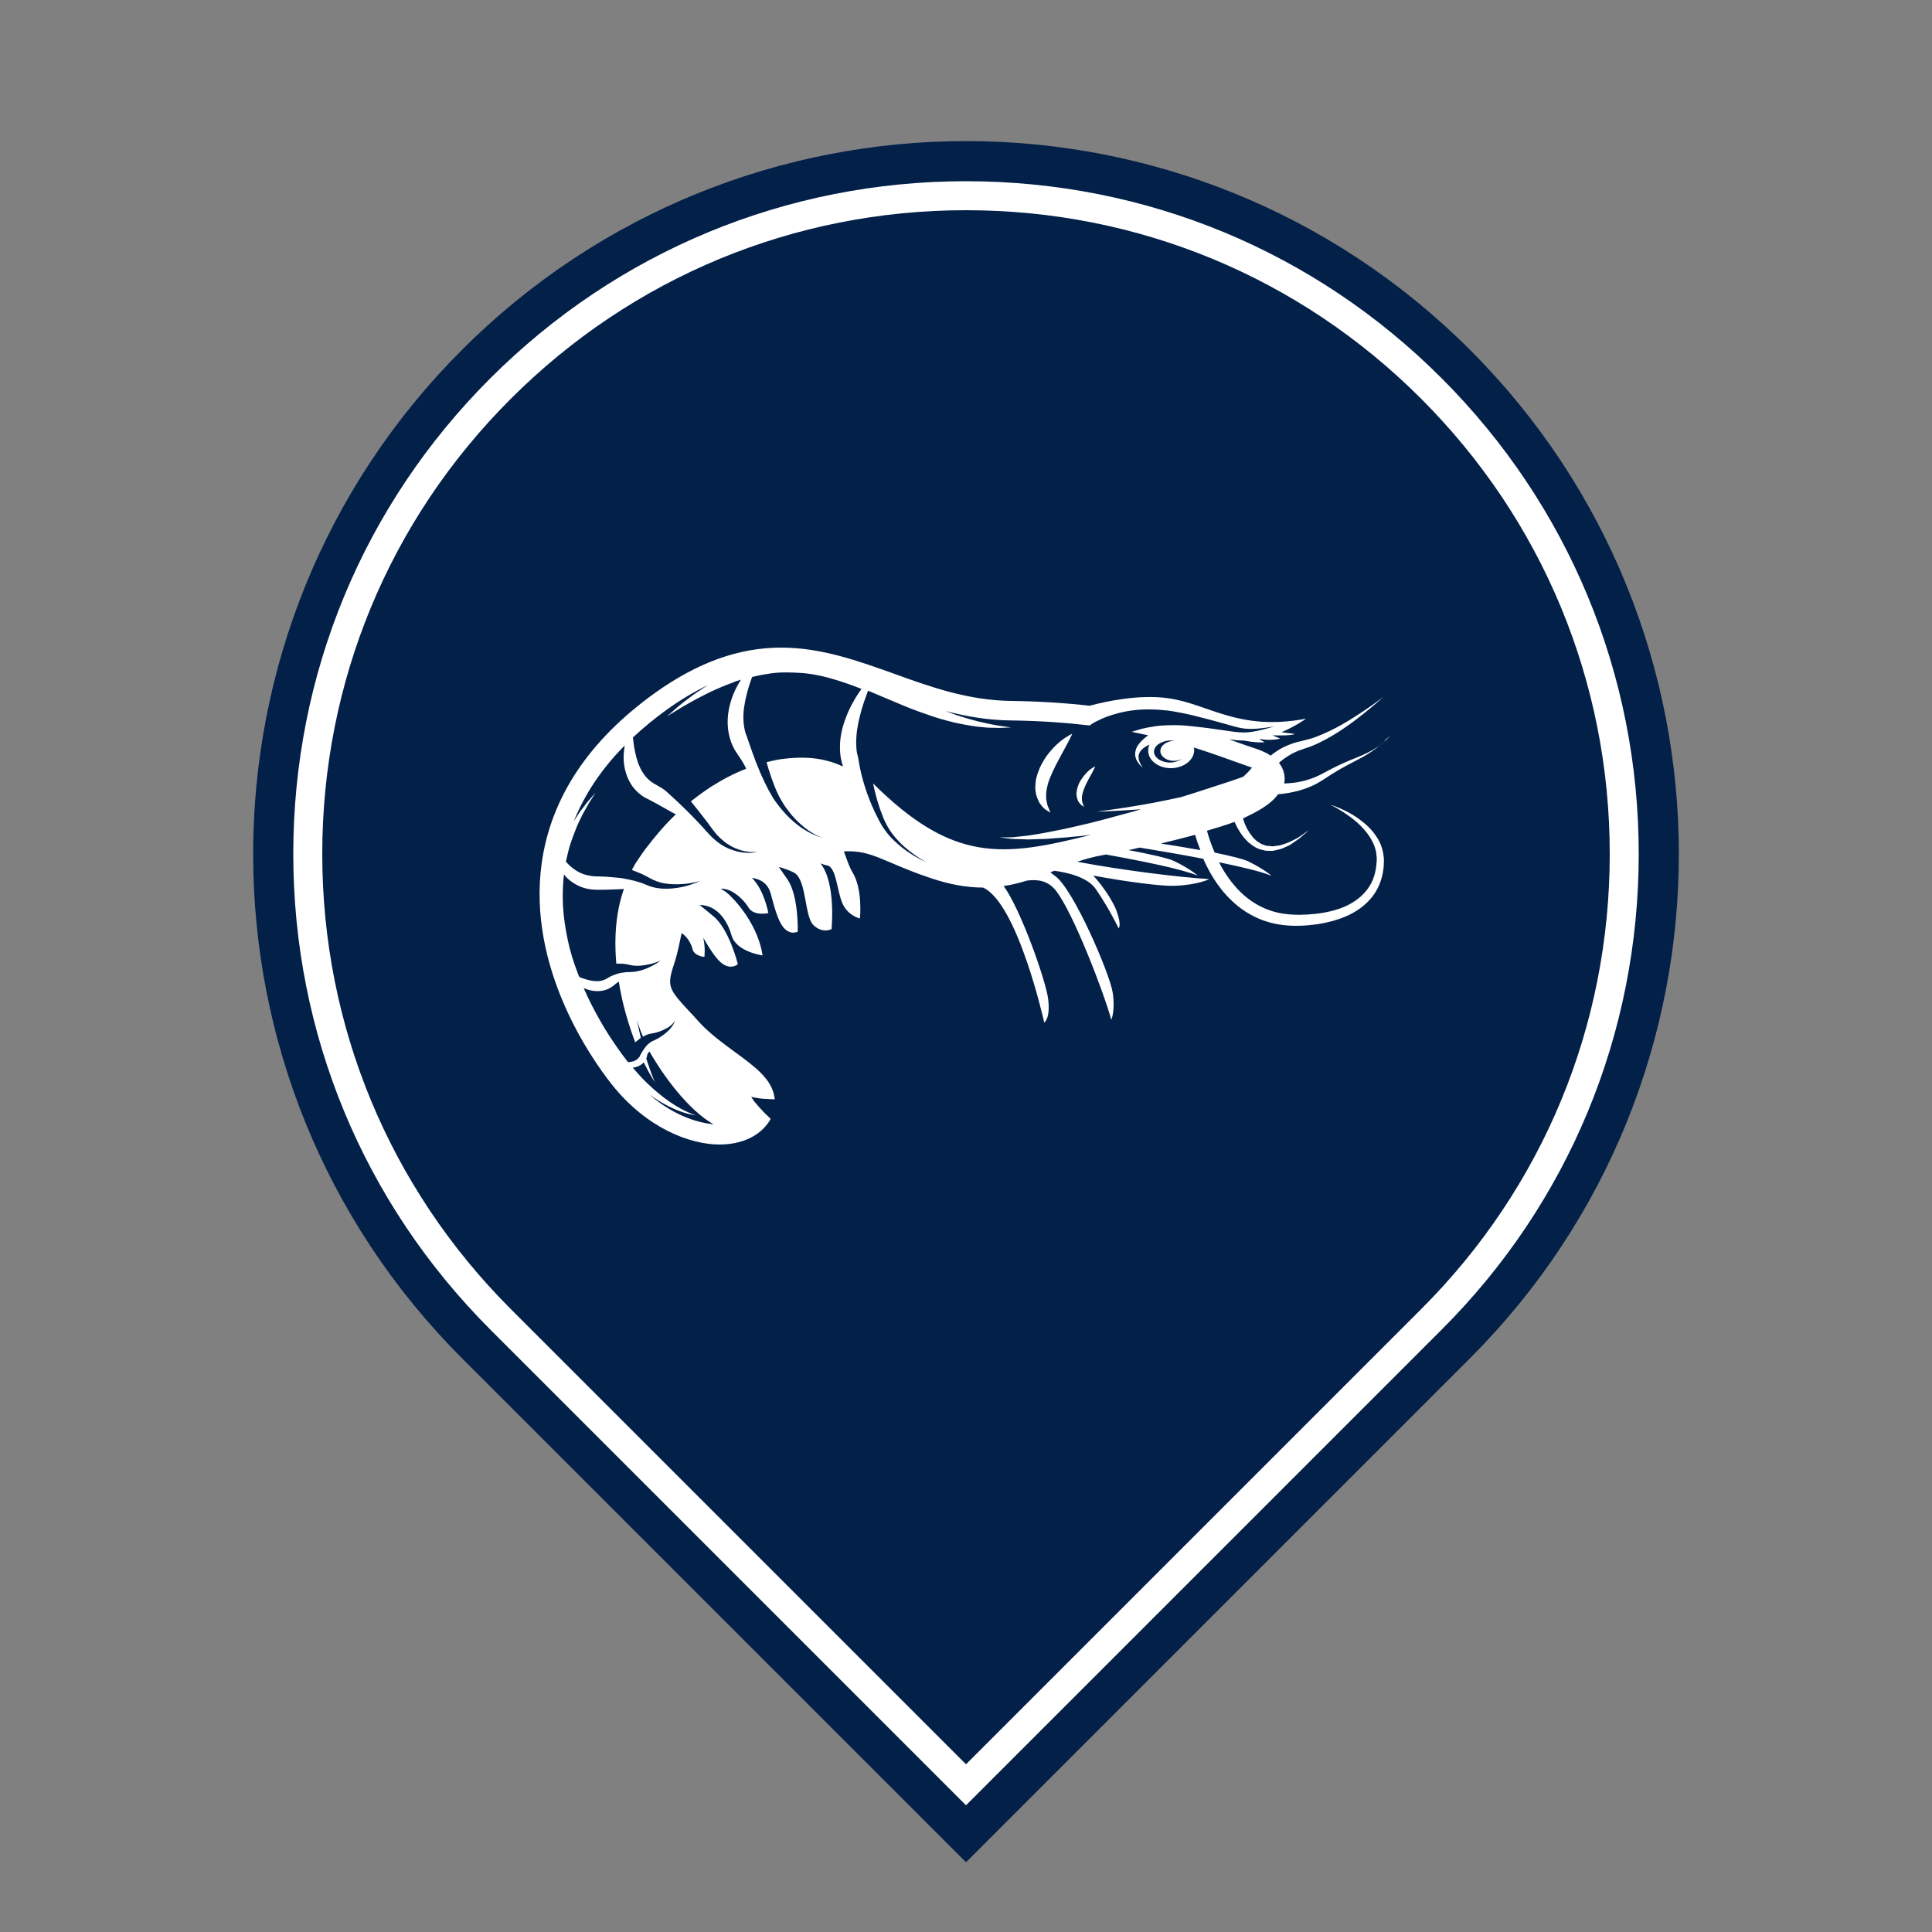
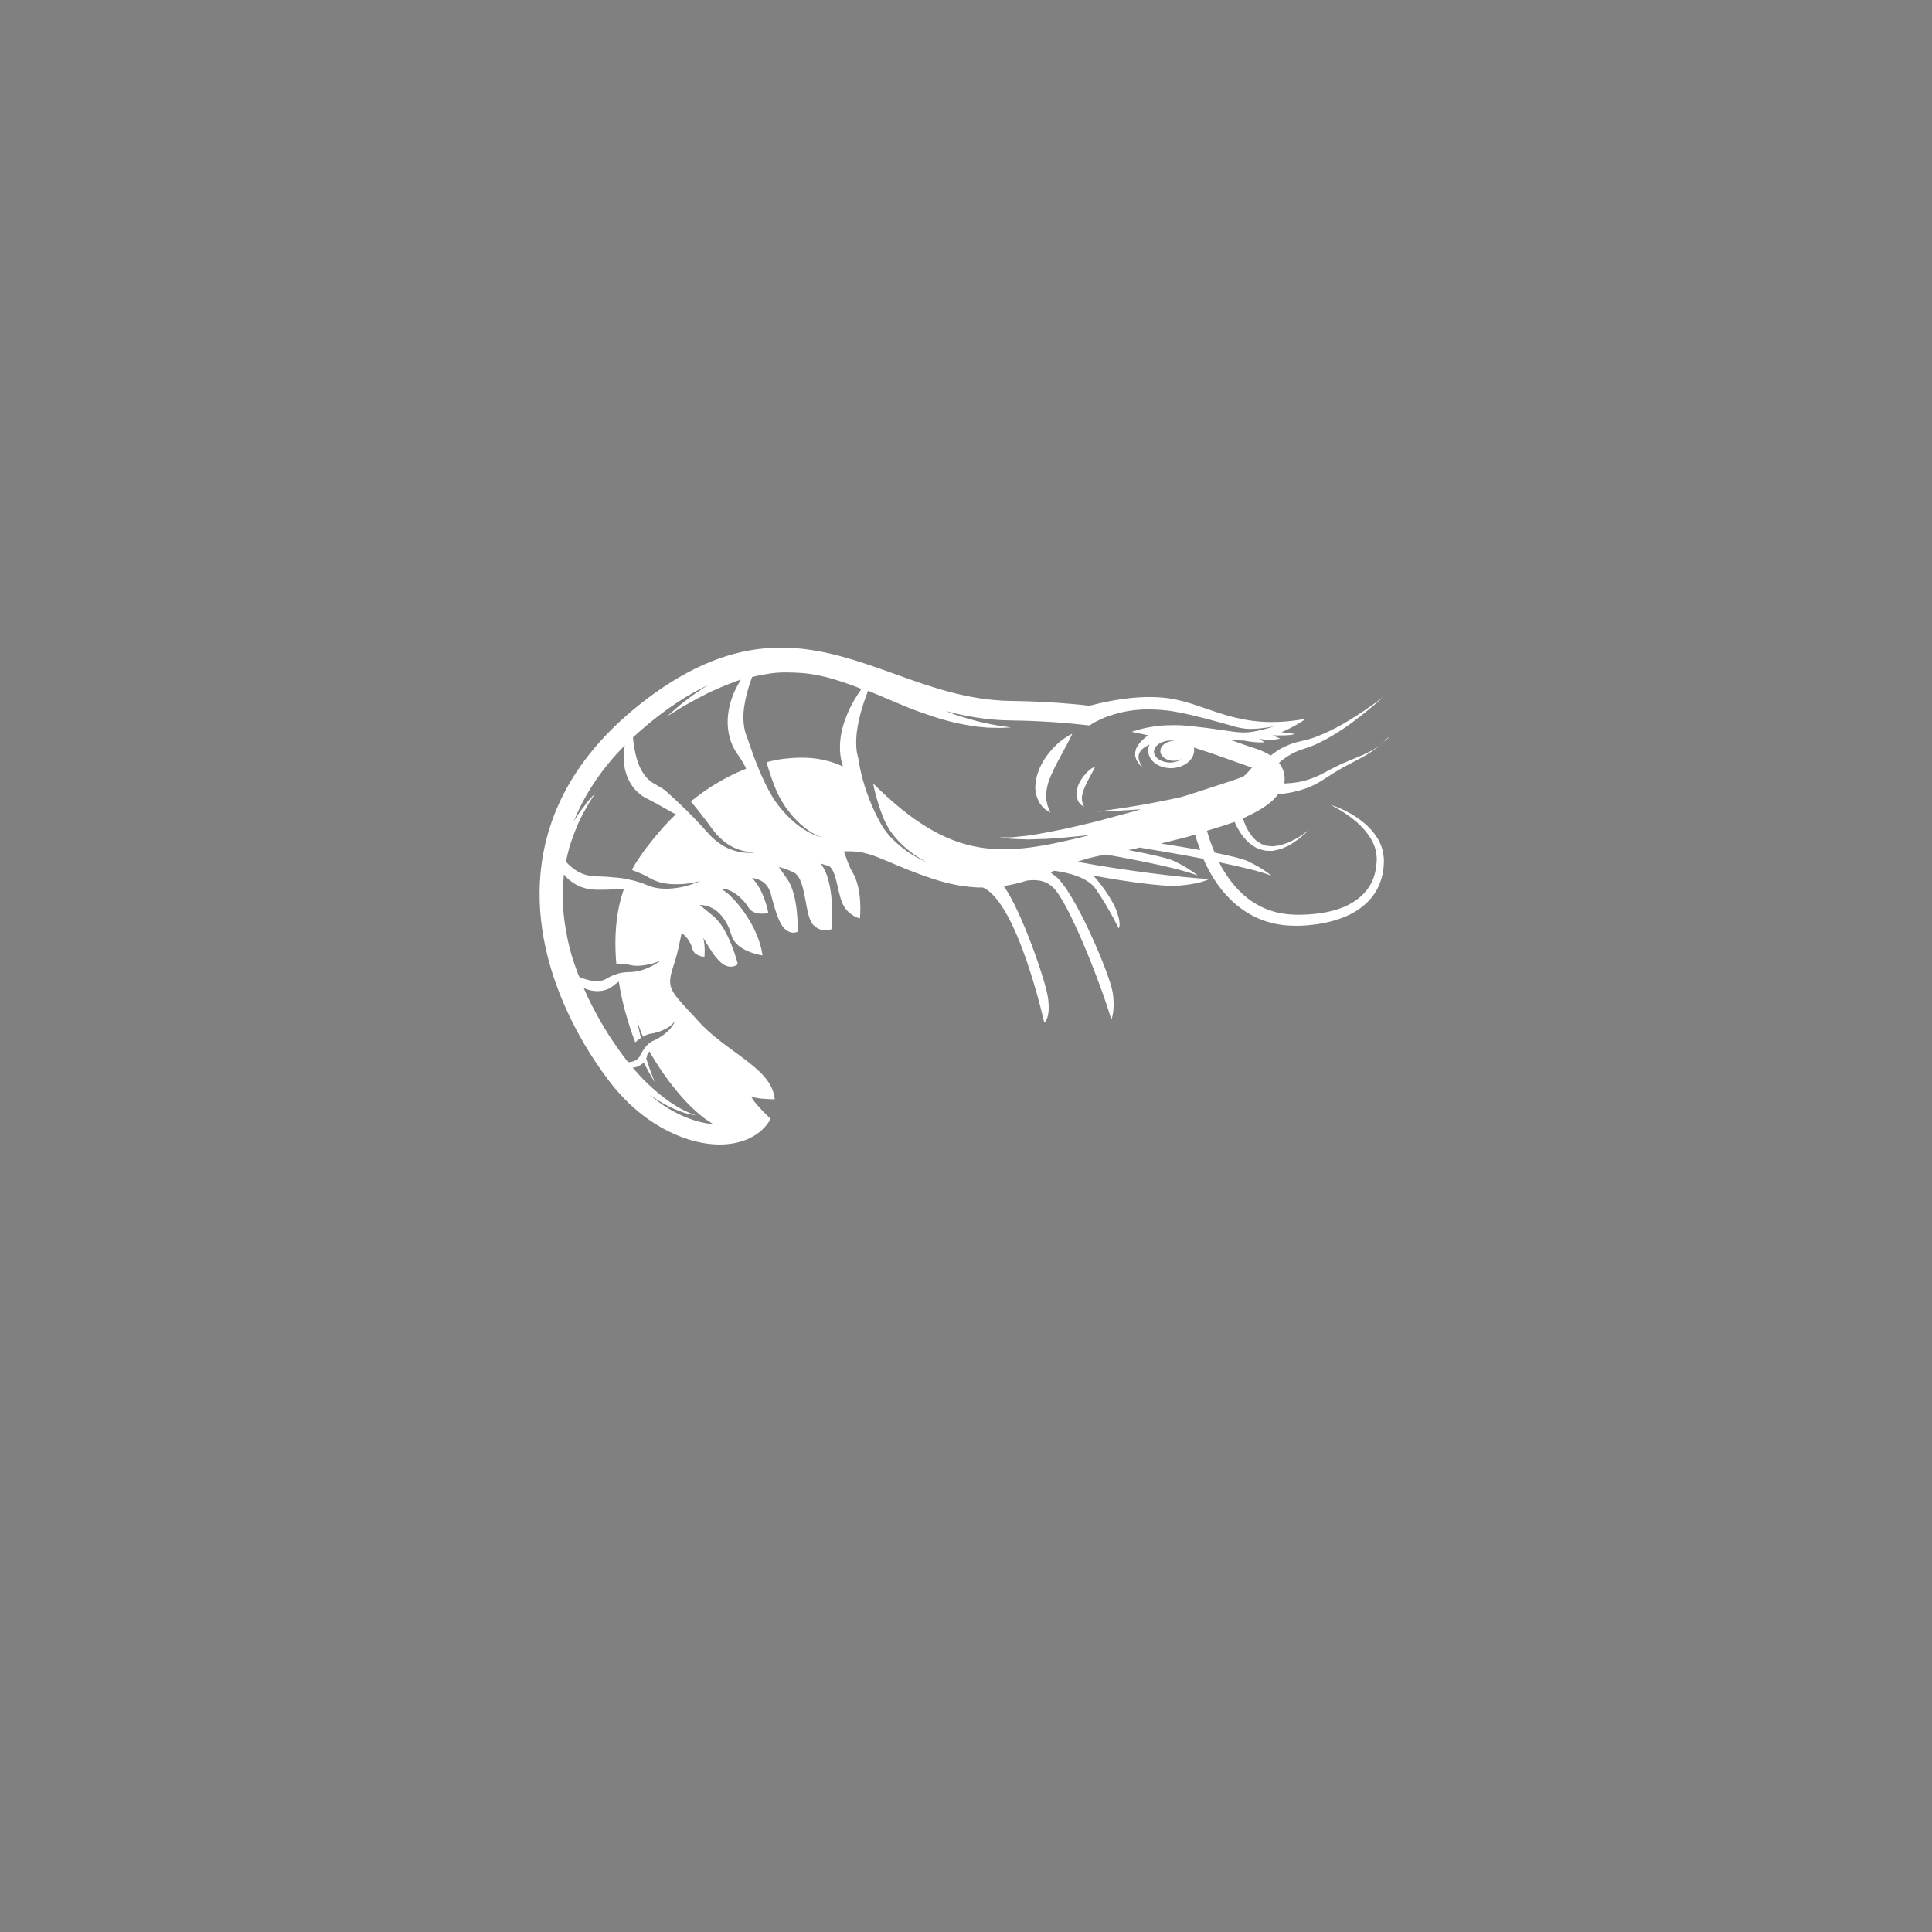
<svg xmlns="http://www.w3.org/2000/svg" x="0px" y="0px" viewBox="0 0 1000 1000" style="enable-background:new 0 0 1000 1000;" xml:space="preserve">
  <rect x="0" y="0" width="1000" height="1000" fill="#808080" stroke="none" />
  <style type="text/css">
	.st0{fill:#032049;}
	.st1{fill:none;stroke:#FFFFFF;stroke-width:15;}
	.st2{fill:#FFFFFF;}
</style>
  <g id="white_x5F_background">
</g>
  <g id="shrimp">
    <g>
-       <path class="st0" d="M500,963.9L239.1,703c-144.1-144.1-144.1-377.8,0-521.9l0,0C383.2,37,616.8,37,760.9,181.1l0,0    c144.1,144.1,144.1,377.8,0,521.9L500,963.9z" />
-       <path class="st1" d="M259.1,682.9C194.8,618.6,159.3,533,159.3,442s35.4-176.6,99.8-240.9c64.3-64.3,149.9-99.8,240.9-99.8    c91,0,176.6,35.4,240.9,99.8c64.3,64.3,99.8,149.9,99.8,240.9s-35.4,176.6-99.8,240.9L500,923.8L259.1,682.9z" />
-     </g>
+       </g>
    <g>
      <path class="st2" d="M710.5,388.2c-3.2,1.9-7.3,3.5-11.7,5.3c-4.4,1.8-9.1,4.1-13.5,6.5c-2.2,1.2-4.3,2.2-6.6,3    c-2.2,0.8-4.5,1.4-6.7,1.8c-2.2,0.4-4.4,0.6-6.5,0.7c-0.3,0-0.5,0-0.8,0c0.2-1,0.3-2.1,0.2-3.2c-0.2-3-1.3-5.4-2.9-7.4    c0.5-0.5,1-1,1.6-1.4c1.6-1.3,3.4-2.4,5.3-3.5c1-0.5,2-0.9,3.1-1.4c1.1-0.4,2.3-0.8,3.4-1.2c2.3-0.7,4.9-1.7,7.3-2.9    c9.4-4.5,17.6-10.7,23.6-15.5c6-4.8,9.7-8.3,9.7-8.3s-4,3.2-10.3,7.4c-6.3,4.2-15,9.7-24.3,13.2c-2.3,0.9-4.5,1.5-7.1,2.1    c-1.2,0.3-2.5,0.6-3.7,0.9c-1.2,0.4-2.5,0.8-3.7,1.3c-2.3,1-4.6,2.1-6.5,3.5c-1,0.6-1.8,1.3-2.7,2c-3.3-2.2-6.8-3.3-8.6-3.9    c-3.1-1-6.5-2.2-10.1-3.5c-0.9-0.3-1.8-0.6-2.7-1c2.3,0.3,4.7,0.6,7.5,0.6l0,0c0,0,6.1,1.3,10.8,0.9l-2.7-1.6c0.1,0,0.2,0,0.3-0.1    c1.6,0.3,6,0.9,10.5-0.2l-3.9-1.6c0.1,0,0.2-0.1,0.4-0.1c2.2,0.1,9,0.2,11.1-0.7l-7-0.9c7.5-3.2,12.7-7,12.7-7    c-35.1,6.6-50.2-7.6-71.3-10.6c-15.3-2.1-32.1,1.6-40.8,3.9c-12.1-1.4-25.5-2.3-40.6-2.5c-22.3-0.3-41.8-7.3-60.6-14.1    c-18.5-6.6-37.5-13.5-58.4-13.5v6.3h0l0-6.3h0c-21.9,0-43.2,7.7-65.2,23.4c-34.2,24.5-53.9,54.1-58.7,88    c-7.6,54.2,25.7,101.3,36.1,114.5c18.3,23.1,40.9,31.3,55.9,31.3c10.6,0,19.4-3.7,24.6-10.4c0.8-1,1.4-1.9,1.9-2.9    c-1.2-1.1-2.5-2.4-3.9-3.8c-1.7-1.8-3.3-3.6-4.5-5.1c-1.1-1.5-1.7-2.5-1.7-2.5s1.1,0.3,2.9,0.6c1.7,0.3,4,0.5,6.3,0.6    c1,0,2.1,0.1,3,0.1c0-0.3,0-0.5-0.1-0.8c-1.3-9.7-10.2-16.1-20.4-23.6c-6.4-4.7-13.7-10-19.2-16.2c-1.6-1.8-3.1-3.5-4.6-5    c-10.4-11.3-11.7-12.8-7.9-24.1c1.3-3.9,2.2-7.8,3-11.6c0.3-1.6,0.7-3.2,1-4.7c2.9,1.7,5.1,5.7,5.7,8.4c0.9,3.5,6.1,3.9,6.1,3.9    s0.6-5.1-0.6-9.9c4.7,8,8,12.9,11.7,14.4c3.9,1.6,6.2-0.8,6.2-0.8s-4.5-18.2-12.7-24.8c-2.1-1.7-4.5-3.8-7.1-5.8    c9.9,0.1,14.8,9.5,16.5,15.6c2.3,8.7,16.1,10.5,16.1,10.5c-1.6-11-8.4-22.8-17.3-31.4c-1.4-1.3-2.9-2.3-4.4-3.1    c5.7-0.4,12,5.6,14.4,9.7c2.8,4.7,10.3,2.9,10.3,2.9s-2.1-11.9-8.5-18.2c4.2,0.6,8.3,2.6,9.8,8.4c2.6,9.9,4.5,15.9,7.8,18.5    c3.3,2.6,6.1,0.9,6.1,0.9s0.6-18.8-5.5-27.3c-1.3-1.8-2.7-3.9-4.3-6.2c3,0.9,5.8,1.8,8.1,3.1c6.4,3.8,5.1,22.6,9.9,27.1    c4.8,4.5,9.3,2,9.3,2s2.4-23.9-5.7-34c1.4,0.5,2.5,0.9,3.3,1c4.9,0.7,5.2,13.4,8.1,19.8c2.9,6.4,9,7.7,9,7.7s1.6-15.1-3.9-24    c-1.6-2.6-2.9-6.6-4.4-10.7c0.7,0,1.4-0.1,2.1-0.1c8.3,0,13.2,2.1,22.2,5.9c5.4,2.3,12.1,5.2,21.2,8.2c9.4,3.1,18,4.7,26.5,4.7    c18,8.1,31.7,69.9,31.7,69.9s3.3-2,2-12.4c-1.2-9.3-14-45.9-23-58.3c4.2-0.6,8.2-1.6,12-2.8c5.4-0.7,10.9-0.2,15.2,5.4    c8.7,11.3,24.1,50.9,28.5,66.6c0,0,2.2-4.7,0.7-14.2c-1.5-9.6-20.3-53.6-29.9-60.3c-0.7-0.5-1.5-1.1-2.3-1.8    c0.7-0.3,1.3-0.5,2-0.8c7.5,1,17.4,3.5,21.5,9.5c7,10.2,11.8,20.3,11.8,20.3s1.7-1.4-1.1-9.1c-1.4-3.9-6-11.6-12-18.2    c17.6,3.3,35.4,5.5,41.6,5.3c12.7-0.4,18.4-3.5,18.4-3.5c-14.7-0.8-45.3-4.6-68-8.9c-0.1,0-0.1-0.1-0.2-0.1    c3.9-1.3,7.8-2.4,12.1-3.2c0.9-0.2,1.8-0.3,2.6-0.5c18.5,3.3,39.2,7.5,47.5,10.9c0,0-3.5-3.3-12.1-7.5c-3.1-1.5-12.5-3.6-23.7-5.7    c1.9-0.4,3.9-0.8,5.8-1.3c8.9,1.5,21.1,3.5,32.9,5.8c1,2.3,2.2,4.7,3.6,7.2c2.2,3.9,4.9,7.9,8.4,11.7c3.5,3.8,7.7,7.4,12.7,10.1    c5,2.8,10.7,4.6,16.6,5.3c5.9,0.7,11.8,0.4,17.6-0.4c5.8-0.9,11.6-2.4,16.9-5c5.3-2.6,10.1-6.5,13.2-11.4    c3.1-4.9,4.4-10.5,4.5-15.6l0-1l0-0.5l0-0.4c-0.1-0.6-0.1-1.2-0.2-1.8c-0.2-1.3-0.4-2.5-0.8-3.7c-0.7-2.4-1.8-4.5-3.1-6.3    c-2.5-3.8-5.6-6.4-8.4-8.5c-2.8-2.1-5.5-3.6-7.8-4.7c-4.5-2.2-7.3-2.9-7.3-2.9s2.6,1.2,6.7,3.8c4,2.7,10,6.8,14.2,13.8    c1,1.7,1.9,3.6,2.4,5.7c0.3,1,0.4,2.1,0.5,3.1c0.1,0.5,0.1,1.1,0.1,1.7l0,0.5l0,0.4l-0.1,0.9c-0.3,4.6-1.5,9.3-4.4,13.3    c-2.8,4-6.9,7.1-11.7,9.3c-4.8,2.1-10.1,3.3-15.5,3.9c-5.4,0.6-11,0.7-16.1,0c-5.2-0.7-10-2.4-14.3-4.9    c-8.6-4.9-14.4-12.6-18.4-19.6c-0.4-0.8-0.7-1.5-1.1-2.2c11.5,2.4,21.8,4.8,27.1,7c0,0-3.5-3.3-12.1-7.5    c-2.5-1.2-9.1-2.8-17.3-4.5c-1.8-4.2-3.1-8.1-3.9-11c0-0.1-0.1-0.2-0.1-0.3c5.7-1.7,10.6-3.2,14.3-4.6c0.4,0.9,0.9,2,1.5,3.1    c0.7,1.1,1.3,2.3,2.2,3.5c0.8,1.2,1.9,2.4,3,3.5c0.5,0.6,1.3,1.1,1.9,1.6c0.7,0.5,1.3,1,2.1,1.4c0.8,0.4,1.5,0.8,2.4,1.1l2.5,0.6    c0.8,0.3,1.7,0.1,2.6,0.2c0.9,0,1.7,0.1,2.5-0.2c1.6-0.4,3.2-0.6,4.6-1.3c1.4-0.7,2.8-1.1,3.9-1.9c1.1-0.8,2.2-1.5,3.2-2.2    c1-0.6,1.8-1.4,2.5-2c0.7-0.6,1.4-1.2,1.9-1.6c1-0.9,1.6-1.4,1.6-1.4s-0.7,0.5-1.8,1.2c-0.6,0.4-1.3,0.9-2,1.4    c-0.8,0.5-1.6,1.2-2.7,1.7c-1,0.5-2.2,1.1-3.4,1.7c-1.2,0.6-2.6,0.9-3.9,1.4c-1.3,0.6-2.8,0.5-4.3,0.8c-0.7,0.2-1.4-0.1-2.2-0.1    c-0.7-0.1-1.5,0-2.1-0.3l-2-0.7c-0.6-0.3-1.2-0.8-1.8-1.1c-0.6-0.3-1.1-0.8-1.6-1.3c-0.5-0.5-1-0.9-1.4-1.5    c-0.8-1.1-1.6-2.1-2.2-3.2c-0.7-1-1.1-2.2-1.6-3.2c-0.4-1.1-0.8-2.1-1-3c0,0,0,0,0,0c6.3-3,14.1-6.8,18.1-12.5    c1.2-0.1,2.4-0.2,3.6-0.4c2.3-0.3,4.6-0.8,7-1.4c2.4-0.7,4.8-1.5,7.2-2.6c2.4-1.1,4.7-2.5,6.8-3.9c4.2-2.8,8.4-5.3,12.7-7.5    c4.2-2.2,8.2-4.2,11.3-6.4c3.2-2.2,5.5-4.3,7.2-5.8c1.6-1.5,2.5-2.4,2.5-2.4s-1,0.8-2.7,2.2C716.3,384.4,713.7,386.3,710.5,388.2z     M299,503.6c-2.2-5.7-4-11.5-5.2-17.4c-1.2-5.8-2.1-11.7-2.4-17.3c-0.3-5.6-0.1-11.1,0.5-16.3c0.9,1.2,2,2.3,3.3,3.3    c1.7,1.3,3.7,2.5,5.9,3.3c2.2,0.8,4.5,1.2,6.8,1.3c2.3,0.1,4,0,6,0c2-0.1,3.9-0.1,5.7-0.2c1.2,0,2.3-0.1,3.4-0.2    c-0.1,0.3-0.3,0.7-0.4,1c-2.6,7.7-3.7,15.6-4,23.1c-0.2,5,0,9.9,0.4,14.6c0.7,0,1.5-0.1,2.3,0c1,0,2,0.1,3.1,0.3    c1,0.2,1.9,0.4,2.9,0.6c0.8,0.1,1.7,0.2,2.6,0.2c0.9,0,1.8-0.1,2.7-0.2c1.8-0.2,3.4-0.6,4.8-0.9c2.8-0.8,4.6-1.6,4.6-1.6    s-1.6,1.2-4.2,2.6c-2.7,1.4-6.3,3-10.7,3.3c-1,0-1.9,0.1-2.9,0.1c-0.9,0.1-1.7,0.2-2.5,0.3c-1.6,0.3-3.1,0.8-4.3,1.3    c-1.2,0.5-2.1,0.9-2.7,1.3c-0.2,0.1-0.4,0.3-0.6,0.4c-0.1,0.1-0.2,0.1-0.4,0.2c0,0,0,0,0,0l0,0c-0.9,0.5-1.8,0.8-2.8,1    c-2.3,0.4-4.9,0-7.3-0.7c-1.2-0.3-2.4-0.8-3.6-1.2C299.6,505.1,299.2,504.4,299,503.6z M369.3,581.9c-9.9-0.9-21.9-5.6-33.1-15.3    c5.9,4.2,11.3,6.9,15.5,8.5c2.6,1,4.7,1.5,6.2,1.8c1.4,0.3,2.2,0.4,2.2,0.4s-0.7-0.3-2.1-0.8c-1.4-0.6-3.3-1.4-5.7-2.7    c-4.8-2.6-11.1-7.1-17.7-13.5c-2.4-2.3-4.7-4.9-7.1-7.7c1.2-0.1,2.5-0.4,3.8-1.2c0.7-0.4,1.3-0.9,1.9-1.5c0.2,0.3,0.3,0.7,0.5,1    c3.1,6.1,5.3,9.3,5.3,9.3s-1.6-3.5-3.7-9.9c-0.3-0.8-0.5-1.6-0.8-2.4c0.3-0.6,0.4-1.5,0.5-1.9c0.1-0.3,0.3-0.6,0.5-1    c0.2-0.3,0.4-0.5,0.7-0.7C343.3,556.8,356.3,574.6,369.3,581.9z M349.5,528.2c0,0-0.1,0.4-0.5,1.1c-0.3,0.7-0.9,1.7-1.8,2.8    c-1.8,2.2-4.7,4.5-8.2,6.2c-0.9,0.4-1.7,0.7-2.2,1.1c-0.6,0.4-1.1,0.8-1.6,1.3c-1,1-1.8,2.1-2.5,3.2c-0.6,1-1.1,1.8-1.4,2.4    c0,0.1-0.1,0.2-0.1,0.3c0,0.1-0.1,0.1-0.1,0.2c-0.1,0.3-0.3,0.5-0.3,0.5l-0.1,0c-0.8,1.2-2.3,2-4,2.3c-0.5,0.1-1.1,0.1-1.6,0.2    c-0.1-0.2-0.3-0.3-0.4-0.5c-3.3-4.2-6.4-8.7-9.6-13.6c-3.1-4.8-6-10-8.8-15.4c-1.5-2.9-2.9-5.9-4.2-8.9c2.7,1.2,6,2,9.6,1.4    c1.8-0.3,3.6-1,5.1-2.1c0.4-0.2,0.7-0.6,1.1-0.8l0.8-0.7c0.5-0.4,0.8-0.6,1.4-1c0.1,0,0.1-0.1,0.2-0.1c0.9,5.8,2.1,11.2,3.5,16.2    c1.6,5.7,3.3,10.8,5,15.2c0.8-0.7,1.8-1.5,2.9-2.3c-0.7-2.9-1.4-6-2-9.3c0.9,3.1,1.9,6,3.1,8.7c0.8-0.4,1.6-0.9,2.5-1.2    c1.1-0.4,2.1-0.4,2.8-0.6c3.2-0.6,6.5-2.1,8.6-3.6C348.5,529.8,349.5,528.2,349.5,528.2z M354.4,458.8c-2.5,0.6-5.5,1.1-8.8,1.2    c-1.6,0-3.4,0-5.1-0.3c-1.7-0.2-3.8-0.8-5.2-1.4c-1.8-0.7-3-1.3-4.6-1.7c-1.5-0.5-3-0.9-4.5-1.2c-1.4-0.3-2.7-0.5-4-0.8    c-0.8-0.1-1.7-0.2-2.5-0.3c-1.9-0.2-3.8-0.3-5.8-0.5c-1.9-0.1-4.2-0.2-5.9-0.2c-3.4-0.2-6.6-1.1-9.3-2.7c-2.3-1.4-4.2-3.1-5.8-4.9    c0.6-2.7,1.2-5.3,1.9-7.8c1.4-4.4,2.9-8.3,4.4-11.8c0.8-1.7,1.6-3.3,2.3-4.8c0.8-1.4,1.5-2.7,2.2-3.9c1.3-2.4,2.5-4.2,3.3-5.4    c0.8-1.2,1.2-1.9,1.2-1.9s-0.5,0.6-1.5,1.7c-0.9,1.1-2.5,2.6-4.1,4.9c-0.8,1.1-1.8,2.3-2.8,3.7c-0.9,1.4-1.8,2.8-2.8,4.4    c5.3-13.2,13.7-26.5,26.4-39.3c-0.1,0.4-0.2,0.9-0.2,1.3c-0.6,3.7-0.7,8.2,0.8,13c0.7,2.4,1.9,4.9,3.5,7.1    c1.7,2.2,3.8,4.2,6.3,5.6c1.3,0.7,2.3,1.2,3.3,1.7c0.9,0.5,1.8,1,2.8,1.5c1.9,1.1,3.9,2.2,5.7,3.2c1.4,0.8,2.8,1.6,4.2,2.3    c-5.7,5.4-10.9,11.6-15.7,17.9c-1.2,1.7-2.3,3.1-3.5,5l-1.6,2.4l-1.6,2.8c-0.1,0.2-0.2,0.4-0.3,0.7c0.2,0.1,0.3,0.1,0.5,0.2    c1.5,0.6,3.1,1.2,4.7,1.9c1.5,0.7,3.3,1.7,4.6,2.4c0.8,0.4,1.5,0.8,2.2,1c0.7,0.3,1.4,0.6,2.2,0.8c1.5,0.5,3.1,0.7,4.6,0.9    c3,0.3,6,0.2,8.5,0c5-0.5,8.3-1.6,8.3-1.6S359.4,457.5,354.4,458.8z M389.3,441.4c-1.8,0.1-4.4,0.1-7.4-0.6    c-1.5-0.4-3.1-0.9-4.8-1.6c-1.6-0.7-3.3-1.6-4.9-2.8c-0.8-0.5-1.6-1.2-2.4-1.9c-0.8-0.7-1.6-1.4-2.2-2.1c-1.4-1.4-2.8-3.1-4.1-4.5    c-5.4-5.9-11.2-11.5-15.7-15.6c-1.4-1.3-2.7-2.5-3.8-3.4c-0.9-0.6-1.9-1.3-3-1.9l-2.8-1.6c-3.1-1.9-5.3-4.7-6.9-8.1    c-1.6-3.3-2.4-7-3-10.3c-0.3-2-0.6-3.8-0.7-5.3c5.3-4.9,11.1-9.8,17.7-14.5c7.4-5.3,14.4-9.4,21.2-12.6c-2.8,1.7-5.3,3.5-7.6,5    c-2.9,2.2-5.5,4.1-7.5,5.8c-3.9,3.4-6.2,5.4-6.2,5.4s2.5-1.5,7-4.3c2.2-1.4,5-2.8,8.1-4.6c3.2-1.6,6.7-3.6,10.8-5.3    c2-0.9,4.1-1.8,6.3-2.6c1.1-0.4,2.2-0.8,3.3-1.3c0.9-0.3,1.8-0.6,2.8-0.9c-2.1,3.3-4.2,7.4-5.5,12.2c-1.5,5.3-2,11.7-0.3,17.8    c0.8,3.1,2.2,6,4,8.5c1.6,2.3,2.7,4,3.8,6.1c0.3,0.5,0.5,1,0.7,1.5c-6.2,2.4-12.3,5.6-18.3,9.4c-3.5,2.3-6.9,4.8-10.3,7.5    c2.8,3.4,5.7,7.1,8.6,10.9c1.3,1.7,2.3,3.3,3.6,4.8c0.6,0.8,1.2,1.6,1.9,2.2c0.6,0.7,1.3,1.3,2,1.9c1.3,1.2,2.8,2.3,4.3,3.1    c1.4,0.9,2.9,1.5,4.3,2c2.8,1,5.3,1.3,7.1,1.3c1.8,0.1,2.8-0.1,2.8-0.1S391.1,441.2,389.3,441.4z M437.7,371.8    c-1.9,4.9-3.2,10.6-2.9,16.7c0.1,2.7,0.6,5.4,1.5,8.1c-0.2,0-0.4-0.1-0.6-0.1c-0.3-0.1-0.5-0.3-0.8-0.4c-3.2-1.4-7.3-2.7-12.2-3.4    c-4.9-0.7-10.5-0.7-16.5,0c-3.1,0.3-6.2,1-9.4,1.8c0.3,1.2,0.6,2.3,1,3.5c1.2,3.9,2.6,7.9,4.3,11.8c0.9,2,1.8,3.7,3,5.6    c1.1,1.9,2.3,3.5,3.6,5.1c1.2,1.6,2.5,3,3.8,4.3c1.3,1.3,2.6,2.5,3.9,3.5c2.5,2,4.9,3.4,6.6,4.2c1.7,0.8,2.8,1.1,2.8,1.1    s-1.1-0.2-2.9-0.9c-1.8-0.7-4.3-1.8-7.1-3.6c-1.4-0.9-2.9-2-4.3-3.2c-1.5-1.2-2.9-2.6-4.4-4.1c-1.4-1.5-2.9-3.2-4.2-4.9    c-1.3-1.7-2.7-3.6-3.7-5.5c-2.3-3.9-4.1-7.9-5.8-11.7c-1.6-3.8-3-7.4-4.1-10.6c-1.2-3.3-2.1-6-2.7-7.8c-0.2-0.6-0.5-1.2-0.7-1.8    c-1.3-4.4-1.4-9.2-0.7-13.8c0.7-4.6,1.9-9,3.2-12.8c0.3-0.9,0.6-1.7,0.9-2.5c3.2-0.8,6.5-1.4,10-1.9c5.3-0.7,10.8-0.5,16.4-0.1    c5.6,0.5,11.1,1.7,16.6,3.4c4.6,1.4,9.2,3,13.6,4.8c-0.6,0.8-1.2,1.7-1.8,2.6C441.9,362.6,439.5,366.8,437.7,371.8z M600.9,436.6    c6.2-1.5,12.2-3,17.7-4.5c0,0.1,0.1,0.2,0.1,0.3c0.6,2.2,1.5,4.8,2.6,7.6C614.7,438.8,607.6,437.7,600.9,436.6z M643.4,402.1    c-3.1,1.1-9.2,3.2-17.4,5.8c-4.4,1.4-9.4,3.1-14.8,4.7c-2.3,0.5-4.7,1-7.1,1.5c-9,1.9-18.1,3.4-24.9,4.4c-6.8,1-11.4,1.6-11.4,1.6    s4.6-0.1,11.5-0.5c3.3-0.2,7.1-0.4,11.2-0.7c-2.7,0.8-5.4,1.6-8.2,2.3c-8,2.2-16,4.4-23.6,6.1c-3.8,0.8-7.5,1.8-11,2.4    c-3.5,0.7-6.8,1.4-9.9,1.9c-3.1,0.5-5.9,1-8.4,1.2c-2.5,0.2-4.7,0.6-6.5,0.6c-3.6,0-5.7,0-5.7,0s2.1,0.3,5.7,0.7    c1.8,0.2,4.1,0.2,6.6,0.3c2.6,0.2,5.4,0,8.6-0.1c3.2,0,6.6-0.3,10.2-0.6c3.6-0.2,7.4-0.7,11.3-1c1.6-0.2,3.4-0.4,5.1-0.6    c-45.9,11.6-71.5,14.4-112.8-26.6c0.9,4.3,2.1,9,3.7,13.5c0.9,2.2,1.5,4.4,2.6,6.5c1,2.1,2.1,3.9,3.4,5.7c2.6,3.5,5.5,6.4,8.3,8.6    c5.5,4.5,9.8,6.5,9.8,6.5s-4.5-1.7-10.4-5.8c-2.9-2.1-6.2-4.8-9.2-8.2c-1.4-1.7-2.9-3.7-4.1-5.8c-1.2-2-2.2-4.3-3.3-6.4    c-4.1-8.7-6.9-18.1-8.1-25.4c-0.1-0.8-0.3-1.6-0.4-2.4c-0.4-1.5-0.8-3.1-0.9-4.7c-0.4-4.6,0.1-9.5,1.1-14.1c1-4.6,2.3-9,3.7-12.7    c0.4-1.2,0.8-2.2,1.2-3.3c5.2,2.2,10.2,4.3,15.2,6.4c5.1,2.2,10.2,4.2,15.1,5.8c4.8,1.8,9.6,3.1,14,4.2c4.4,1,8.5,1.7,12.1,2.2    c1.8,0.2,3.5,0.3,5.1,0.5c1.6,0.1,3,0.1,4.3,0.1c2.6,0.2,4.7-0.1,6.1-0.1c1.4-0.1,2.1-0.1,2.1-0.1s-0.7-0.1-2.1-0.3    c-1.4-0.2-3.4-0.4-5.9-0.9c-1.3-0.2-2.7-0.5-4.2-0.8c-1.5-0.3-3.1-0.7-4.9-1.1c-3.5-0.9-7.3-2-11.5-3.4c-1.7-0.6-3.5-1.3-5.3-2    c10.6,2.8,21.9,4.8,34,4.9c15.2,0.2,28.7,1.2,40.6,2.6c0.2-0.1,0.4-0.3,0.7-0.5c0.8-0.5,1.8-1.2,3.2-1.8c1.4-0.7,3-1.5,4.9-2.2    c1.9-0.7,4.1-1.4,6.5-2c2.4-0.6,5-1.1,7.7-1.4c2.7-0.3,5.6-0.5,8.6-0.4c3,0,6,0.3,9,0.6c3,0.4,6,1,9,1.6c3,0.7,5.8,1.3,8.7,2.1    c2.9,0.7,5.6,1.5,8.3,2.2c5.4,1.4,10.2,3.2,14.5,3.5c4.3,0.3,8-0.3,10.5-0.6c2.6-0.4,4-0.6,4-0.6s-1.4,0.4-3.9,1.1    c-2.5,0.6-6.1,1.7-10.6,2c-4.7,0.2-9.8-0.9-15.3-1.6c-2.7-0.4-5.6-0.8-8.4-1.1c-2.8-0.3-5.8-0.7-8.7-0.9c-2.9-0.2-5.7-0.2-8.5-0.1    c-2.8,0.1-5.5,0.3-8,0.8c-2.6,0.4-5,0.9-7.2,1.6c-1.1,0.3-2.2,0.7-3.2,1c2.9,0.6,5.8,1.2,8.5,1.8c-1.4,1-2.8,2.2-4.1,3.6    c-0.6,0.7-1.2,1.5-1.7,2.4c-0.5,0.8-0.7,1.9-0.9,2.7c0,1-0.2,1.9,0.2,2.7c0.2,0.8,0.4,1.5,0.9,2.1c0.4,0.6,0.7,1.1,1,1.5    c0.4,0.4,0.7,0.7,1,1c0.5,0.5,0.8,0.8,0.8,0.8s-0.2-0.4-0.6-1c-0.2-0.3-0.4-0.7-0.7-1.2c-0.2-0.4-0.4-1-0.6-1.6    c-0.3-0.6-0.2-1.2-0.3-1.9c-0.1-0.7,0.3-1.3,0.4-1.9c0.4-0.6,0.6-1.2,1.2-1.7c0.5-0.5,1-1,1.7-1.4c0.8-0.5,1.6-1,2.4-1.3    c-0.5,1-0.8,2.2-0.7,3.3c0.1,5,5.4,8.9,11.7,8.9c0.1,0,0.3,0,0.4,0c6.6-0.2,11.8-4.4,11.7-9.5v0c0-0.4-0.1-0.8-0.2-1.2    c11.5,3.6,20.7,7.2,28.4,9.8c0.6,0.2,1.2,0.4,1.7,0.6C646.6,399.1,645.2,400.5,643.4,402.1z M607.8,393.8c1.6,0,3-0.5,4.1-1.1    c-1.5,1.1-3.7,1.9-6,2c-4.5,0.1-8.5-2.4-8.6-5.5c-0.1-3.1,3.7-5.8,8.3-5.9c0.1,0,0.2,0,0.3,0c0.8,0,1.5,0.1,2.2,0.2    c-0.2,0-0.4,0-0.6,0c-3.9,0.1-7,2.5-6.9,5.4C600.7,391.6,603.9,393.9,607.8,393.8z" />
      <path class="st2" d="M538.2,397.4c-0.6,1.5-1.2,3-1.6,4.6c-0.5,1.5-0.6,3.2-0.7,4.7c-0.2,1.5,0.2,3.2,0.4,4.6    c0.4,1.4,1,2.7,1.5,3.9c0.7,1.1,1.4,2,2.1,2.7c0.6,0.8,1.5,1.2,2,1.6c1.2,0.8,1.8,1.1,1.8,1.1s-0.3-0.8-0.8-2    c-0.2-0.6-0.6-1.2-0.8-2.1c-0.2-0.9-0.3-1.8-0.6-2.7c0-1,0-2,0-3.1c0.2-1.1,0.2-2.2,0.5-3.3c0.3-1.2,0.5-2.3,1-3.5    c0.4-1.2,0.9-2.4,1.5-3.6c0.4-1.2,1.2-2.4,1.7-3.7c0.6-1.2,1.3-2.4,1.9-3.6c1.3-2.4,2.5-4.6,3.5-6.5c2.1-3.8,3.4-6.7,3.4-6.7    s-2.9,1.2-6.5,4.2C545,386.9,540.8,391.6,538.2,397.4z" />
      <path class="st2" d="M560.9,401.7c-0.9,1.2-1.8,2.5-2.5,4c-0.6,1.5-1.1,3.1-1.2,4.8c-0.1,0.8,0.1,1.6,0.2,2.3    c0.2,0.7,0.5,1.4,0.7,2c0.4,0.5,0.7,1,1.1,1.4c0.3,0.4,0.7,0.6,1,0.8c0.6,0.4,0.9,0.6,0.9,0.6s-0.1-0.4-0.4-1    c-0.1-0.3-0.3-0.6-0.4-1.1c-0.1-0.4-0.2-0.9-0.3-1.4c0-0.5,0-1,0-1.6c0.1-0.6,0.1-1.1,0.3-1.7c0.3-1.2,0.7-2.4,1.3-3.7    c0.5-1.3,1.2-2.5,1.8-3.7c0.7-1.2,1.3-2.3,1.8-3.3c1.1-2,1.7-3.4,1.7-3.4s-1.5,0.6-3.3,2.1C562.8,399.5,561.9,400.5,560.9,401.7z" />
    </g>
  </g>
  <g id="text">
</g>
</svg>